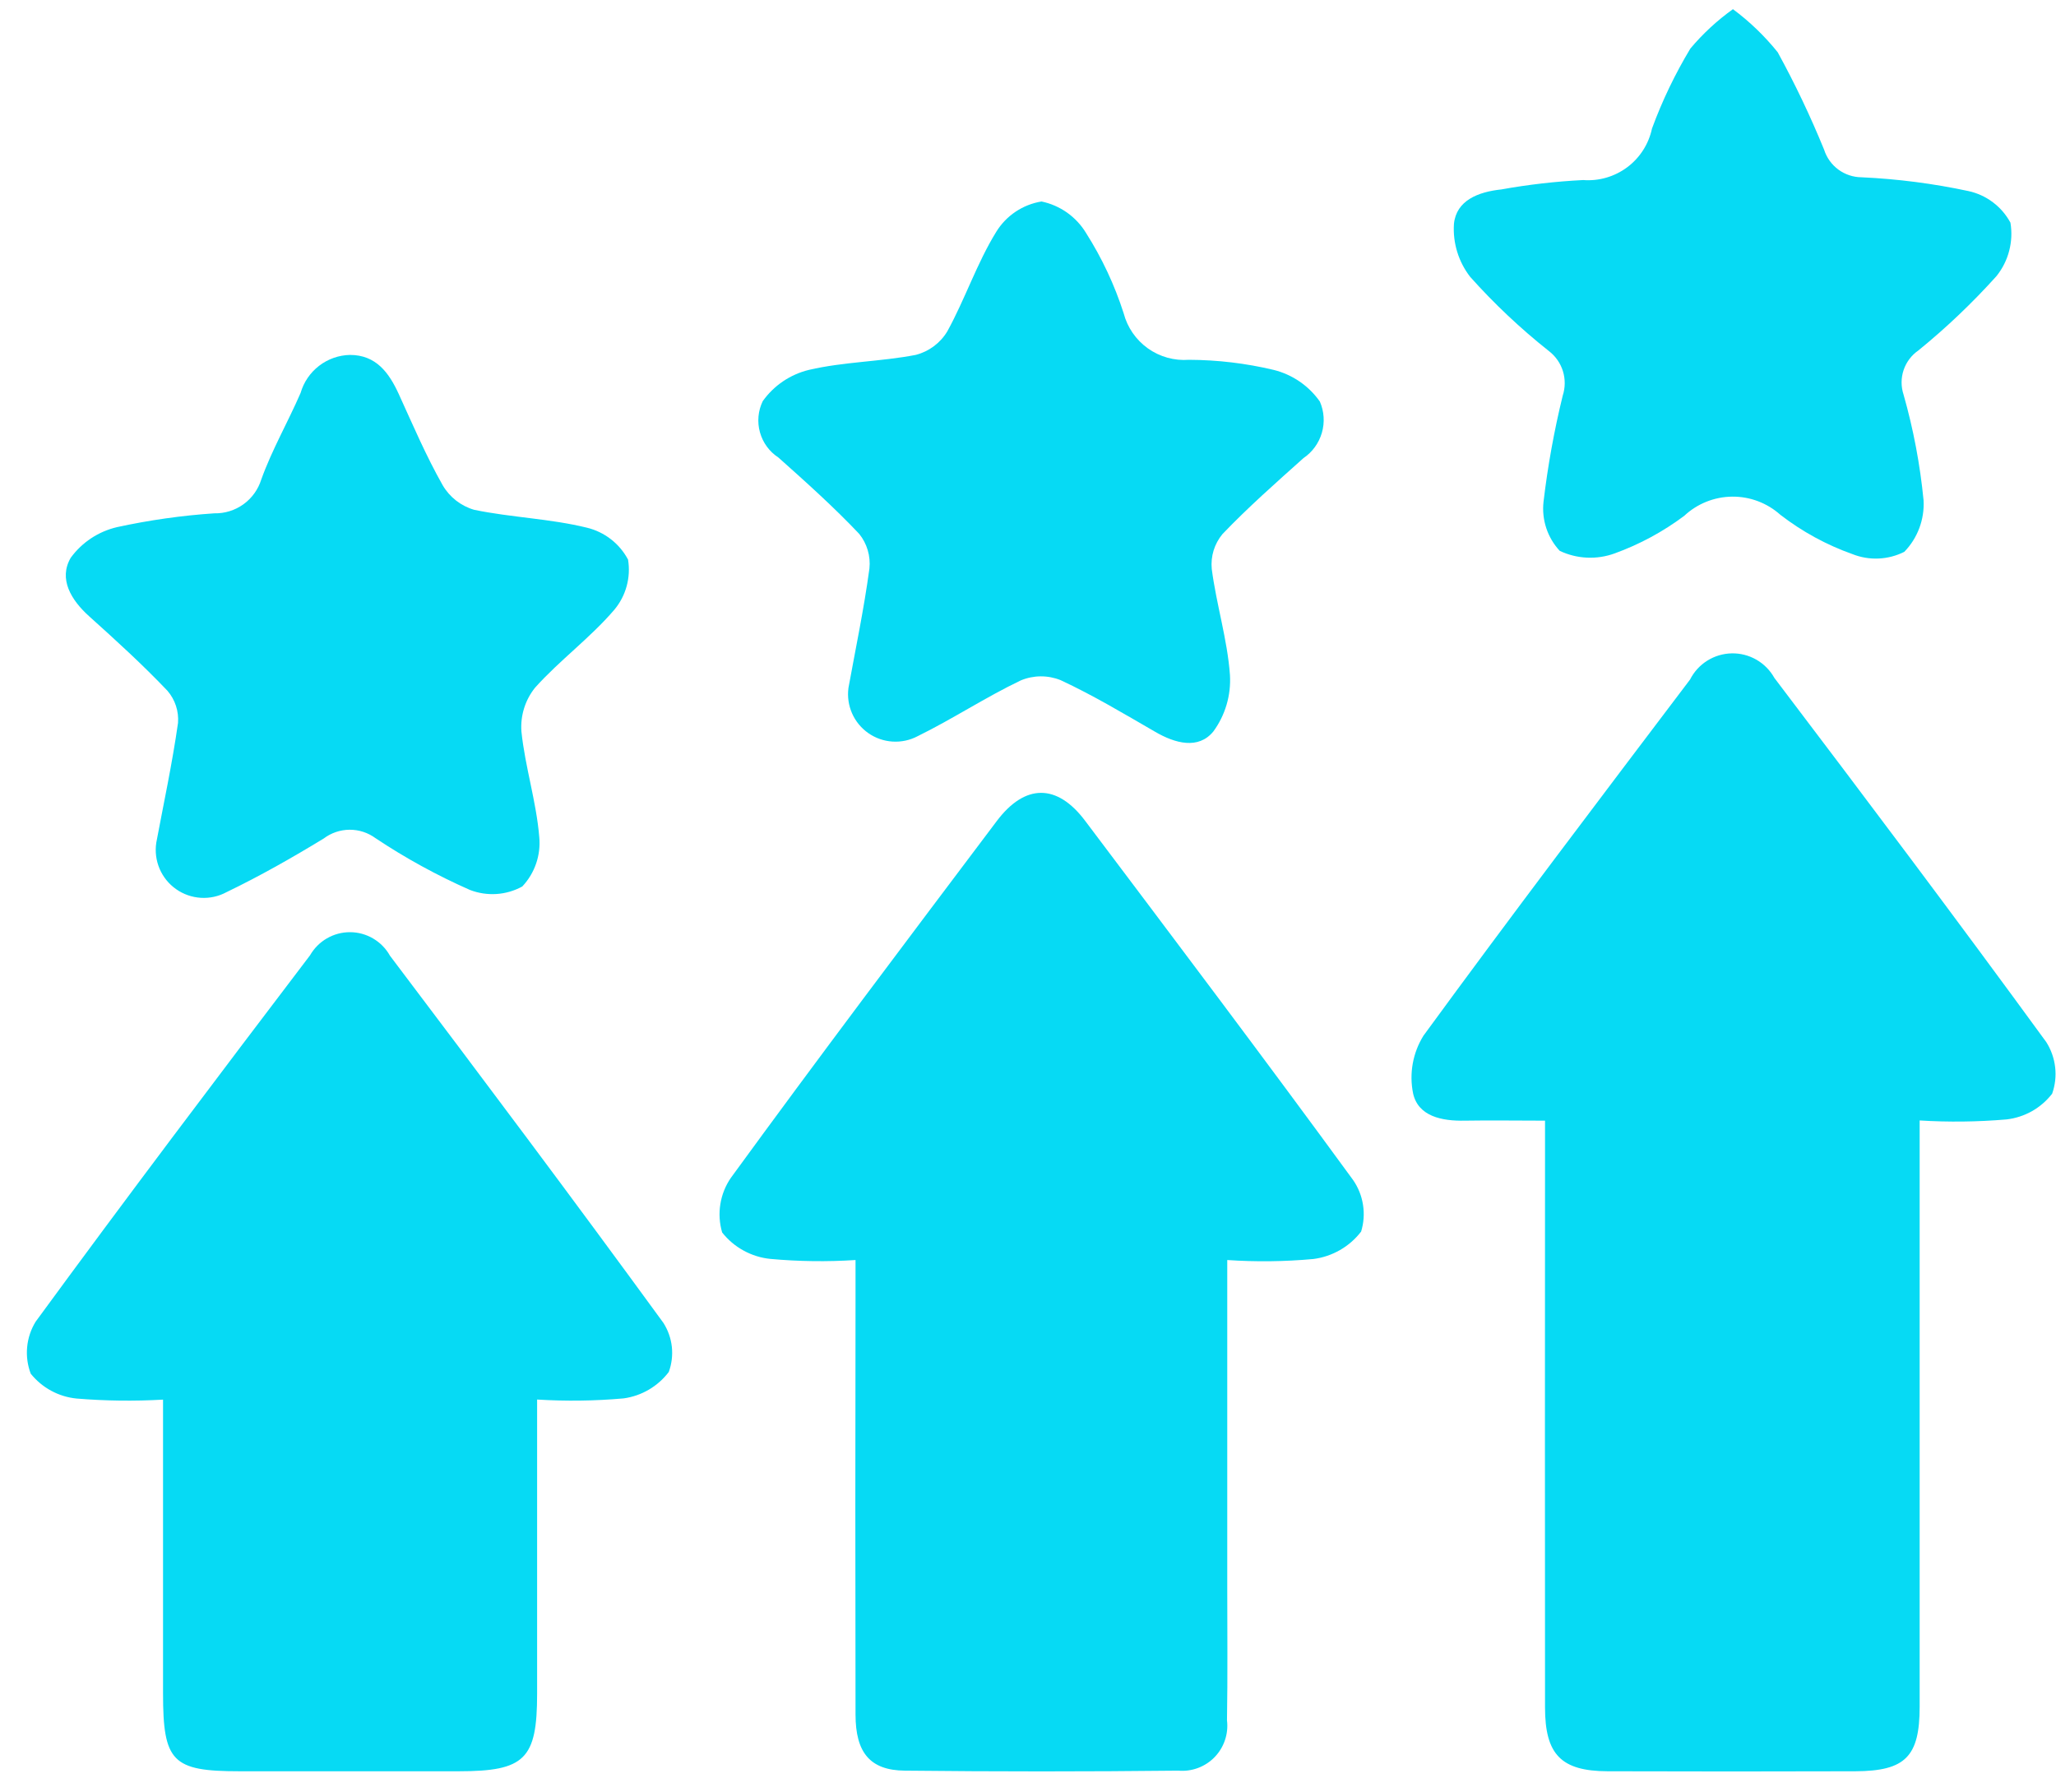
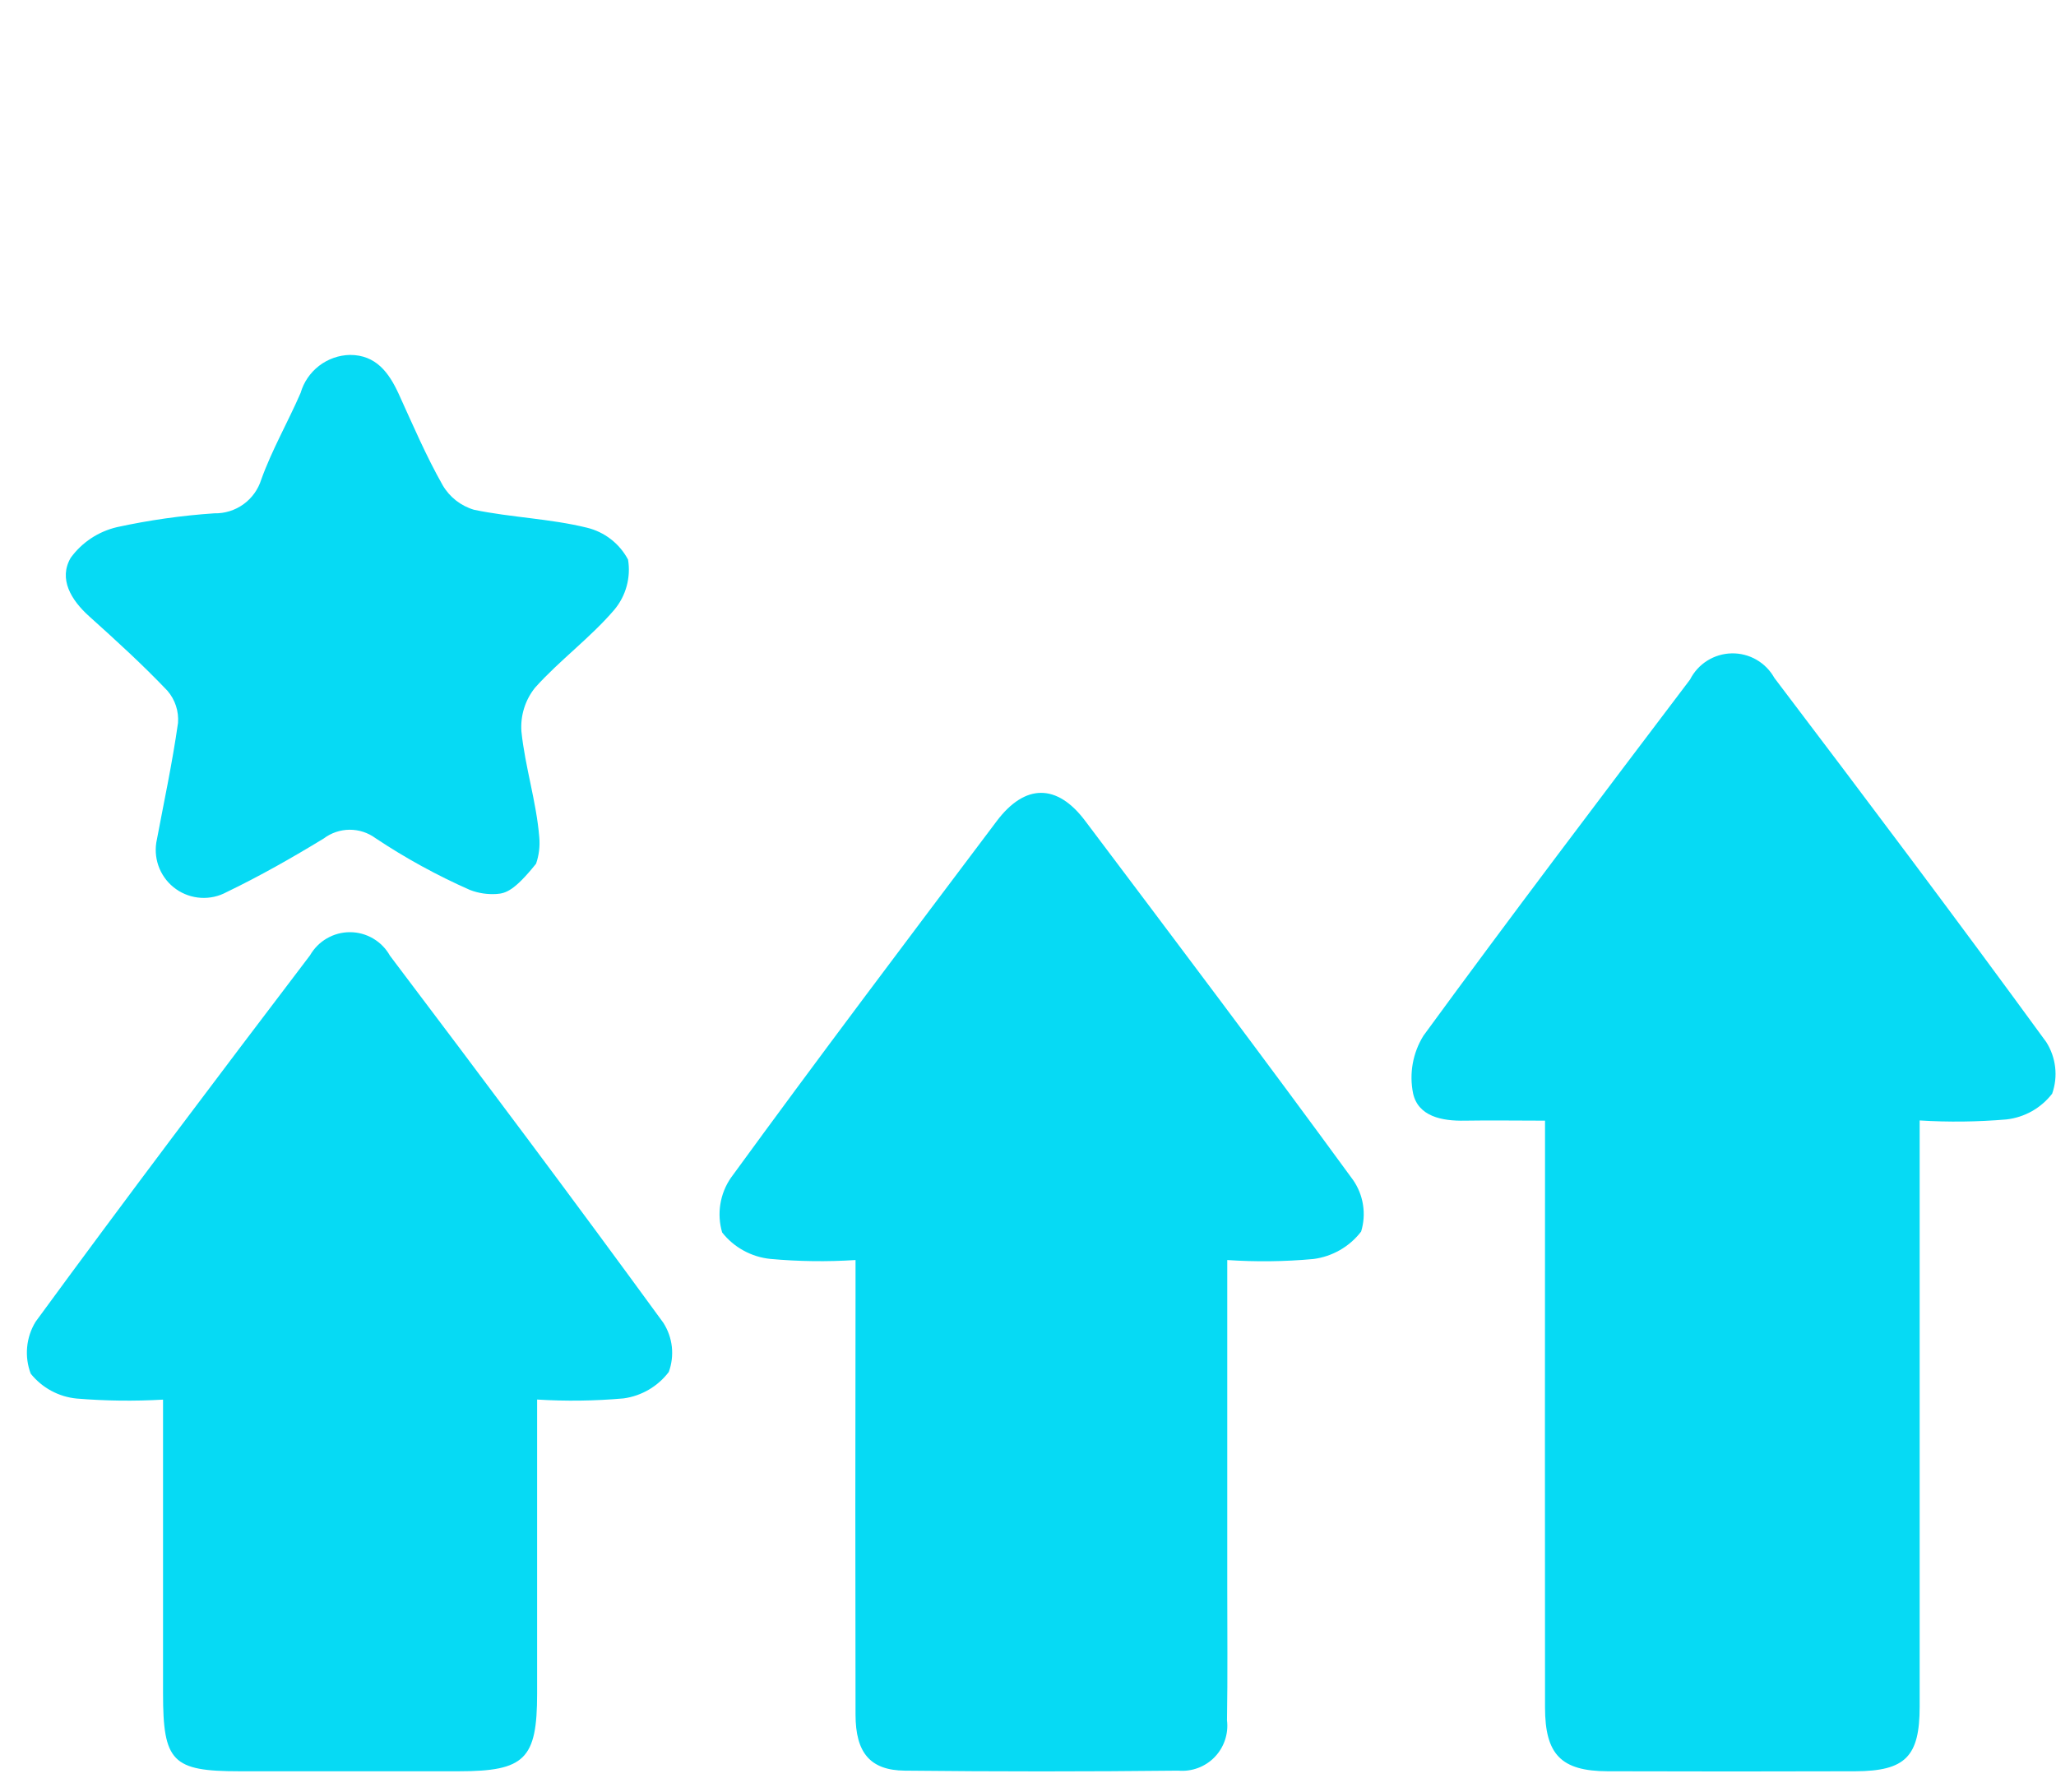
<svg xmlns="http://www.w3.org/2000/svg" width="70" height="61" viewBox="0 0 70 61" fill="none">
  <path d="M65.358 38.148V39.482C65.358 45.69 65.358 51.898 65.358 58.106C65.358 59.806 64.872 60.298 63.173 60.306C60.359 60.315 57.544 60.315 54.729 60.306C53.15 60.299 52.604 59.735 52.603 58.134C52.599 51.962 52.599 45.79 52.603 39.618V38.155C51.646 38.155 50.759 38.14 49.873 38.155C49.096 38.172 48.285 38.012 48.111 37.227C47.974 36.551 48.1 35.848 48.464 35.262C51.442 31.185 54.495 27.162 57.541 23.136C57.674 22.873 57.876 22.651 58.126 22.494C58.376 22.337 58.664 22.251 58.959 22.245C59.254 22.239 59.545 22.314 59.801 22.461C60.056 22.608 60.267 22.822 60.411 23.08C63.528 27.19 66.629 31.311 69.669 35.48C69.833 35.739 69.936 36.031 69.971 36.336C70.006 36.64 69.971 36.948 69.869 37.237C69.681 37.48 69.447 37.682 69.18 37.833C68.913 37.983 68.619 38.078 68.315 38.113C67.331 38.197 66.343 38.209 65.358 38.148Z" fill="#06DAF4" />
  <path d="M41.784 42.9V54.022C41.784 55.539 41.8 57.056 41.775 58.572C41.803 58.799 41.779 59.029 41.706 59.245C41.633 59.462 41.513 59.66 41.354 59.824C41.196 59.988 41.002 60.114 40.788 60.194C40.574 60.274 40.344 60.305 40.117 60.285C37.013 60.319 33.909 60.319 30.804 60.285C29.622 60.273 29.13 59.672 29.128 58.378C29.119 53.649 29.119 48.919 29.128 44.189V42.9C28.162 42.962 27.192 42.95 26.228 42.862C25.908 42.83 25.598 42.733 25.316 42.578C25.034 42.424 24.786 42.214 24.587 41.962C24.495 41.65 24.474 41.321 24.525 41C24.576 40.678 24.698 40.372 24.882 40.104C27.855 36.022 30.898 31.99 33.936 27.955C34.899 26.677 35.988 26.675 36.943 27.943C40.003 32.006 43.067 36.067 46.067 40.174C46.243 40.427 46.359 40.716 46.406 41.021C46.454 41.325 46.432 41.636 46.342 41.931C46.146 42.186 45.902 42.4 45.623 42.56C45.344 42.72 45.037 42.824 44.718 42.865C43.742 42.955 42.761 42.966 41.784 42.9Z" fill="#06DAF4" />
  <path d="M18.287 47.65C18.287 51.102 18.287 54.384 18.287 57.667C18.287 59.892 17.869 60.305 15.624 60.306C13.133 60.306 10.642 60.306 8.151 60.306C5.865 60.306 5.551 59.983 5.551 57.653C5.551 54.371 5.551 51.09 5.551 47.653C4.57 47.709 3.586 47.697 2.606 47.616C2.303 47.586 2.009 47.496 1.741 47.35C1.473 47.205 1.237 47.007 1.046 46.769C0.937 46.481 0.895 46.172 0.924 45.866C0.953 45.559 1.051 45.263 1.212 45.001C4.279 40.808 7.412 36.662 10.555 32.526C10.693 32.286 10.891 32.086 11.131 31.948C11.371 31.809 11.643 31.737 11.92 31.738C12.197 31.739 12.469 31.814 12.707 31.955C12.946 32.096 13.142 32.297 13.277 32.539C16.409 36.685 19.525 40.839 22.586 45.039C22.743 45.285 22.842 45.564 22.874 45.854C22.905 46.144 22.87 46.437 22.77 46.711C22.397 47.203 21.843 47.527 21.232 47.611C20.252 47.698 19.268 47.711 18.287 47.65Z" fill="#06DAF4" />
-   <path d="M5.321 28.69C5.568 27.372 5.864 25.999 6.061 24.612C6.076 24.415 6.052 24.217 5.99 24.029C5.928 23.841 5.83 23.668 5.701 23.518C4.857 22.631 3.949 21.803 3.037 20.984C2.416 20.426 1.989 19.71 2.407 18.992C2.79 18.465 3.351 18.095 3.985 17.947C5.075 17.71 6.182 17.552 7.295 17.477C7.65 17.485 7.999 17.377 8.287 17.17C8.576 16.962 8.789 16.666 8.895 16.327C9.258 15.315 9.804 14.37 10.234 13.379C10.34 13.012 10.56 12.689 10.862 12.456C11.164 12.223 11.533 12.092 11.915 12.084C12.799 12.084 13.241 12.684 13.575 13.412C14.053 14.46 14.507 15.525 15.075 16.526C15.312 16.929 15.694 17.226 16.143 17.357C17.409 17.62 18.724 17.657 19.978 17.965C20.276 18.036 20.555 18.17 20.798 18.358C21.04 18.545 21.239 18.782 21.383 19.053C21.433 19.355 21.416 19.664 21.335 19.959C21.254 20.255 21.11 20.529 20.913 20.763C20.098 21.717 19.057 22.476 18.218 23.412C17.881 23.831 17.715 24.362 17.752 24.898C17.876 26.11 18.264 27.298 18.361 28.509C18.388 28.813 18.351 29.119 18.251 29.407C18.151 29.696 17.991 29.96 17.782 30.182C17.511 30.33 17.212 30.418 16.904 30.438C16.596 30.458 16.288 30.411 16 30.3C14.88 29.806 13.804 29.216 12.785 28.537C12.529 28.349 12.219 28.248 11.902 28.25C11.584 28.252 11.275 28.357 11.022 28.548C9.947 29.203 8.847 29.828 7.714 30.374C7.447 30.519 7.144 30.586 6.841 30.568C6.537 30.55 6.244 30.448 5.996 30.273C5.747 30.098 5.552 29.857 5.433 29.578C5.314 29.298 5.275 28.991 5.321 28.69Z" fill="#06DAF4" />
-   <path d="M59.001 0.312C59.569 0.734 60.081 1.227 60.525 1.779C61.114 2.853 61.641 3.96 62.104 5.094C62.19 5.366 62.36 5.604 62.589 5.773C62.819 5.942 63.096 6.034 63.382 6.036C64.606 6.092 65.824 6.249 67.023 6.506C67.324 6.572 67.607 6.702 67.853 6.888C68.099 7.073 68.302 7.31 68.449 7.581C68.502 7.9 68.488 8.227 68.406 8.54C68.325 8.853 68.178 9.145 67.976 9.398C67.156 10.31 66.266 11.158 65.314 11.932C65.079 12.094 64.903 12.328 64.812 12.598C64.721 12.868 64.72 13.161 64.809 13.432C65.144 14.609 65.372 15.814 65.491 17.032C65.509 17.354 65.46 17.677 65.347 17.979C65.234 18.281 65.06 18.557 64.835 18.788C64.563 18.925 64.266 19.002 63.962 19.016C63.658 19.03 63.355 18.979 63.072 18.867C62.187 18.553 61.357 18.1 60.614 17.526C60.162 17.122 59.576 16.902 58.971 16.909C58.365 16.916 57.784 17.149 57.342 17.563C56.619 18.104 55.821 18.535 54.973 18.842C54.671 18.952 54.35 19.001 54.03 18.986C53.709 18.971 53.394 18.892 53.104 18.755C52.897 18.532 52.74 18.268 52.645 17.979C52.55 17.691 52.518 17.385 52.552 17.083C52.696 15.867 52.914 14.661 53.205 13.472C53.294 13.201 53.296 12.908 53.212 12.635C53.127 12.363 52.959 12.123 52.732 11.95C51.77 11.188 50.875 10.344 50.057 9.429C49.657 8.915 49.459 8.271 49.502 7.621C49.583 6.821 50.333 6.532 51.113 6.45C52.034 6.284 52.966 6.177 53.901 6.13C54.438 6.171 54.971 6.016 55.402 5.694C55.834 5.371 56.133 4.903 56.245 4.376C56.593 3.429 57.031 2.517 57.552 1.652C57.977 1.147 58.464 0.696 59.001 0.312Z" fill="#06DAF4" />
-   <path d="M28.887 23.421C29.123 22.121 29.413 20.746 29.601 19.356C29.645 18.932 29.52 18.509 29.253 18.177C28.387 17.262 27.444 16.417 26.502 15.577C26.195 15.377 25.972 15.072 25.874 14.719C25.775 14.366 25.809 13.989 25.968 13.659C26.348 13.124 26.909 12.745 27.547 12.592C28.732 12.316 29.98 12.315 31.179 12.083C31.628 11.967 32.013 11.68 32.252 11.283C32.858 10.183 33.26 8.961 33.917 7.896C34.085 7.622 34.309 7.388 34.576 7.209C34.842 7.031 35.144 6.911 35.46 6.86C35.773 6.925 36.069 7.054 36.33 7.238C36.59 7.423 36.811 7.659 36.976 7.932C37.517 8.784 37.948 9.702 38.256 10.663C38.382 11.146 38.674 11.57 39.08 11.86C39.487 12.15 39.982 12.288 40.48 12.25C41.453 12.254 42.423 12.369 43.369 12.595C44.004 12.754 44.561 13.136 44.937 13.672C45.083 14.008 45.108 14.384 45.005 14.736C44.903 15.088 44.681 15.393 44.378 15.598C43.438 16.44 42.488 17.276 41.618 18.187C41.483 18.351 41.382 18.539 41.319 18.742C41.257 18.945 41.236 19.159 41.256 19.37C41.413 20.581 41.789 21.77 41.876 22.983C41.917 23.67 41.717 24.35 41.31 24.905C40.801 25.526 40.01 25.312 39.33 24.916C38.27 24.303 37.216 23.671 36.108 23.156C35.673 22.982 35.187 22.985 34.754 23.166C33.554 23.739 32.435 24.48 31.241 25.066C30.979 25.204 30.683 25.267 30.387 25.248C30.091 25.23 29.806 25.13 29.563 24.96C29.32 24.79 29.128 24.557 29.009 24.285C28.89 24.014 28.848 23.715 28.887 23.421Z" fill="#06DAF4" />
+   <path d="M5.321 28.69C5.568 27.372 5.864 25.999 6.061 24.612C6.076 24.415 6.052 24.217 5.99 24.029C5.928 23.841 5.83 23.668 5.701 23.518C4.857 22.631 3.949 21.803 3.037 20.984C2.416 20.426 1.989 19.71 2.407 18.992C2.79 18.465 3.351 18.095 3.985 17.947C5.075 17.71 6.182 17.552 7.295 17.477C7.65 17.485 7.999 17.377 8.287 17.17C8.576 16.962 8.789 16.666 8.895 16.327C9.258 15.315 9.804 14.37 10.234 13.379C10.34 13.012 10.56 12.689 10.862 12.456C11.164 12.223 11.533 12.092 11.915 12.084C12.799 12.084 13.241 12.684 13.575 13.412C14.053 14.46 14.507 15.525 15.075 16.526C15.312 16.929 15.694 17.226 16.143 17.357C17.409 17.62 18.724 17.657 19.978 17.965C20.276 18.036 20.555 18.17 20.798 18.358C21.04 18.545 21.239 18.782 21.383 19.053C21.433 19.355 21.416 19.664 21.335 19.959C21.254 20.255 21.11 20.529 20.913 20.763C20.098 21.717 19.057 22.476 18.218 23.412C17.881 23.831 17.715 24.362 17.752 24.898C17.876 26.11 18.264 27.298 18.361 28.509C18.388 28.813 18.351 29.119 18.251 29.407C17.511 30.33 17.212 30.418 16.904 30.438C16.596 30.458 16.288 30.411 16 30.3C14.88 29.806 13.804 29.216 12.785 28.537C12.529 28.349 12.219 28.248 11.902 28.25C11.584 28.252 11.275 28.357 11.022 28.548C9.947 29.203 8.847 29.828 7.714 30.374C7.447 30.519 7.144 30.586 6.841 30.568C6.537 30.55 6.244 30.448 5.996 30.273C5.747 30.098 5.552 29.857 5.433 29.578C5.314 29.298 5.275 28.991 5.321 28.69Z" fill="#06DAF4" />
</svg>